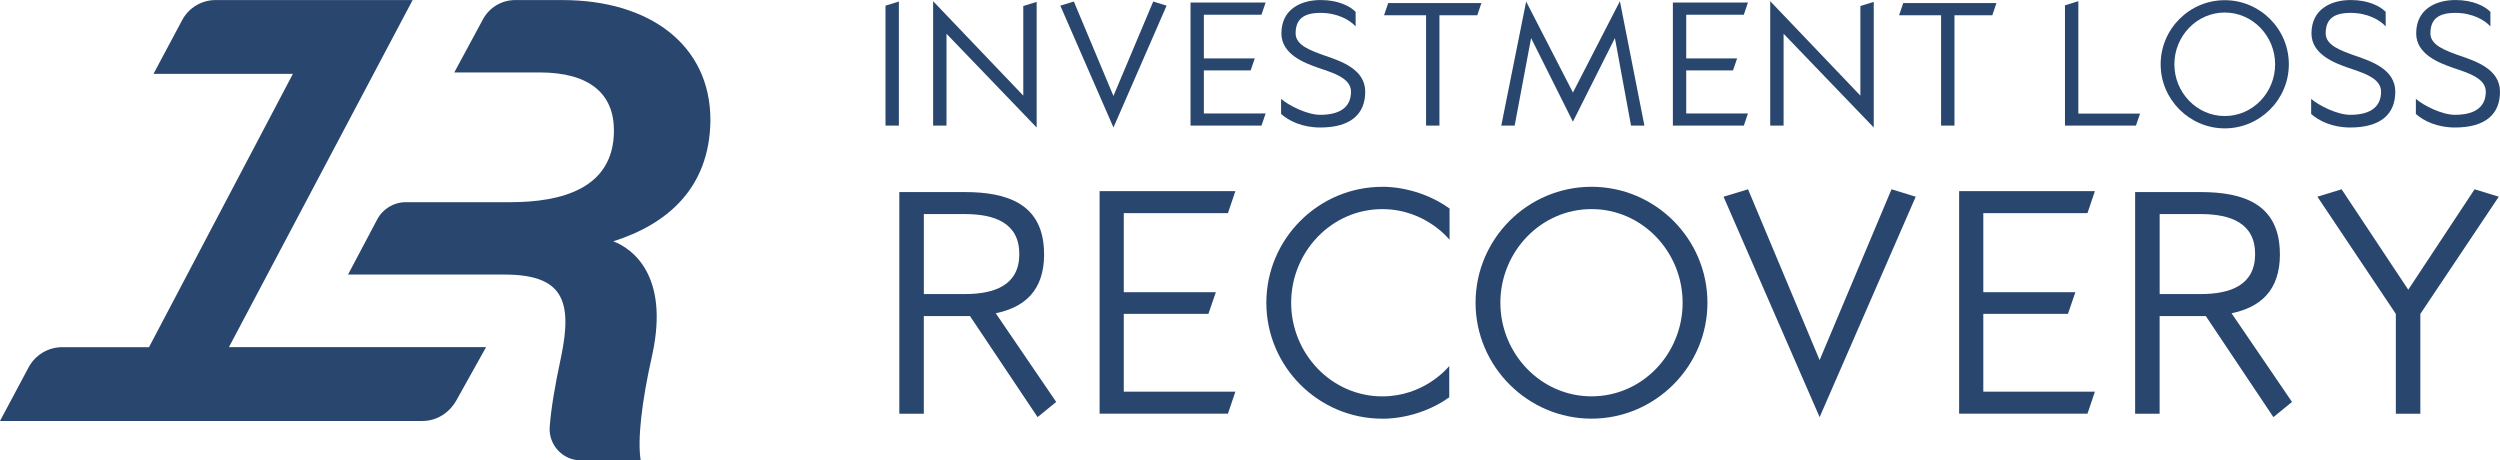
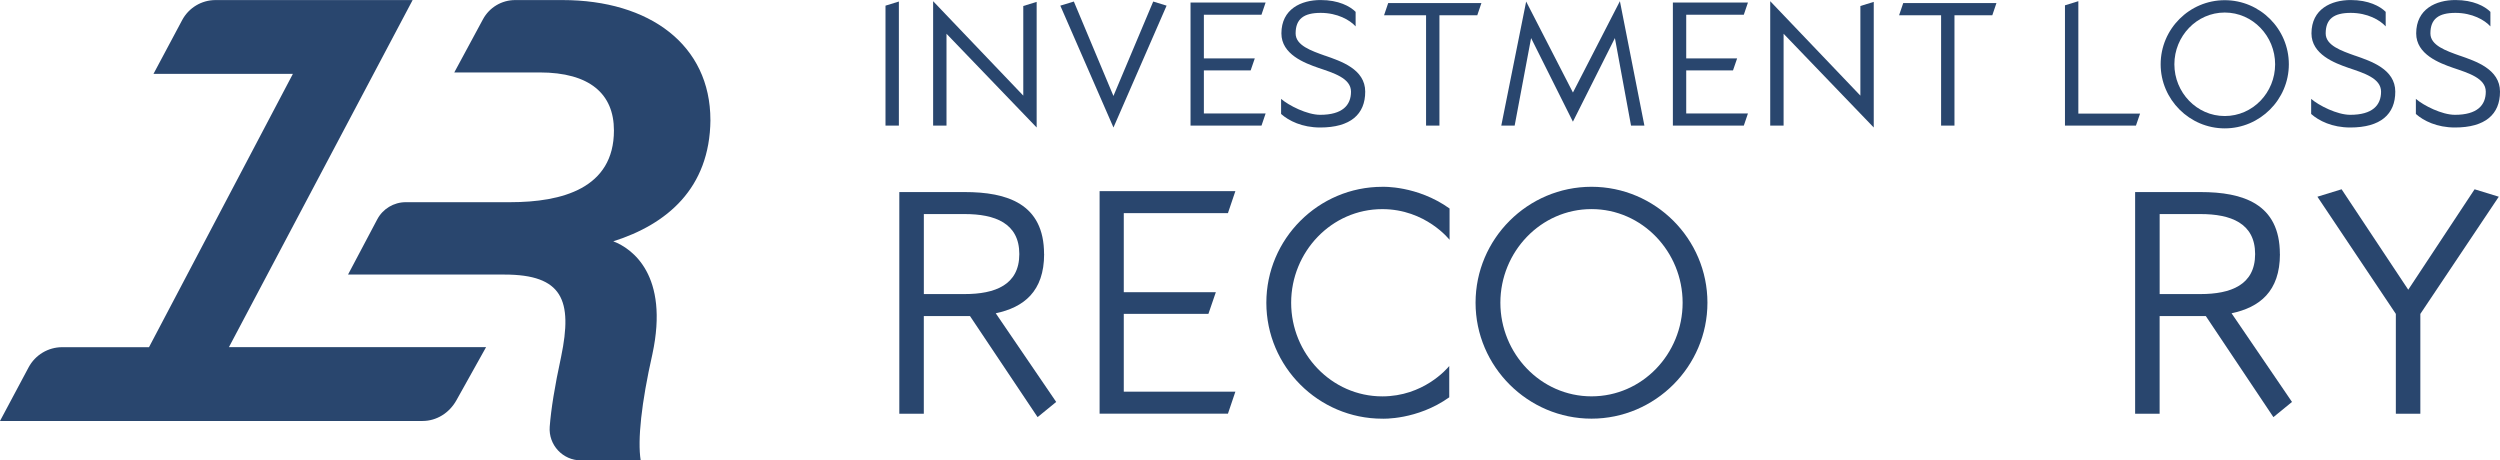
<svg xmlns="http://www.w3.org/2000/svg" viewBox="0 0 800 147.32">
  <defs>
    <style>.d{fill:#29466e;}</style>
  </defs>
  <g id="a" />
  <g id="b">
    <g id="c">
      <g>
        <g>
          <path class="d" d="M283.36,1.81l4.28-1.32V40.2h-4.28V1.81Z" />
          <path class="d" d="M302.88,10.8v29.4h-4.28V.38l28.85,30.22V1.92l4.28-1.32V40.8l-28.85-30Z" />
          <path class="d" d="M339.3,1.81l4.33-1.32,12.67,30.22L369.03,.49l4.28,1.32-17,38.99L339.3,1.81Z" />
          <path class="d" d="M405,36.31l-1.32,3.89h-22.71V.82h24.02l-1.32,3.89h-18.43v13.98h16.29l-1.32,3.84h-14.97v13.77h19.74Z" />
          <path class="d" d="M424.04,17.82c4.99,1.75,12.83,4.28,12.83,11.52s-4.72,11.46-14.42,11.46c-5.76,0-10.04-2.14-12.5-4.33v-4.83c2.47,2.14,8.33,5.1,12.5,5.1,7.13,0,9.87-3.07,9.87-7.4s-5.59-5.98-10.42-7.62c-4.44-1.54-11.85-4.33-11.85-11.02,0-7.84,6.36-10.69,12.56-10.69,5.7,0,9.38,1.97,11.19,3.78v4.66c-1.81-2.03-5.81-4.33-11.19-4.33s-8.01,1.92-8.01,6.58c0,3.84,4.99,5.54,9.43,7.13Z" />
          <path class="d" d="M460.62,4.88V40.2h-4.28V4.88h-13.44l1.32-3.89h29.83l-1.32,3.89h-12.12Z" />
          <path class="d" d="M518.37,.38l7.84,39.82h-4.28l-5.16-28.02-13.44,26.76-13.38-26.76-5.26,28.02h-4.28L488.37,.49l14.97,29.12L518.37,.38Z" />
          <path class="d" d="M559.34,36.31l-1.32,3.89h-22.7V.82h24.02l-1.32,3.89h-18.43v13.98h16.29l-1.32,3.84h-14.97v13.77h19.74Z" />
          <path class="d" d="M570.75,10.8v29.4h-4.28V.38l28.85,30.22V1.92l4.28-1.32V40.8l-28.85-30Z" />
          <path class="d" d="M625.43,4.88V40.2h-4.28V4.88h-13.44l1.32-3.89h29.83l-1.32,3.89h-12.12Z" />
          <path class="d" d="M684.82,36.36l-1.32,3.84h-22.71V1.7l4.28-1.32V36.36h19.74Z" />
          <path class="d" d="M691.41,20.57c0-11.3,9.21-20.51,20.51-20.51s20.51,9.21,20.51,20.51-9.27,20.51-20.51,20.51-20.51-9.21-20.51-20.51Zm36.63,0c0-8.99-7.13-16.56-16.12-16.56s-16.12,7.57-16.12,16.56,7.13,16.56,16.12,16.56,16.12-7.51,16.12-16.56Z" />
          <path class="d" d="M753.66,17.82c4.99,1.75,12.83,4.28,12.83,11.52s-4.72,11.46-14.42,11.46c-5.76,0-10.04-2.14-12.5-4.33v-4.83c2.47,2.14,8.33,5.1,12.5,5.1,7.13,0,9.87-3.07,9.87-7.4s-5.59-5.98-10.42-7.62c-4.44-1.54-11.85-4.33-11.85-11.02,0-7.84,6.36-10.69,12.56-10.69,5.7,0,9.38,1.97,11.19,3.78v4.66c-1.81-2.03-5.81-4.33-11.19-4.33s-8.01,1.92-8.01,6.58c0,3.84,4.99,5.54,9.43,7.13Z" />
          <path class="d" d="M787.17,17.82c4.99,1.75,12.83,4.28,12.83,11.52s-4.72,11.46-14.42,11.46c-5.76,0-10.04-2.14-12.5-4.33v-4.83c2.47,2.14,8.33,5.1,12.5,5.1,7.13,0,9.87-3.07,9.87-7.4s-5.59-5.98-10.42-7.62c-4.44-1.54-11.85-4.33-11.85-11.02,0-7.84,6.36-10.69,12.56-10.69,5.7,0,9.38,1.97,11.19,3.78v4.66c-1.81-2.03-5.81-4.33-11.19-4.33s-8.01,1.92-8.01,6.58c0,3.84,4.99,5.54,9.43,7.13Z" />
          <path class="d" d="M334.12,81.3c0,12-6.55,17.06-15.48,18.95l19.34,28.37-5.95,4.86-21.63-32.34h-14.78v31.25h-7.84V61.46h20.93c13.49,0,25.39,3.67,25.39,19.84Zm-38.49,12.8h13.09c9.62,0,17.46-2.88,17.46-12.8s-7.84-12.8-17.46-12.8h-13.09v25.59Z" />
          <path class="d" d="M395.32,125.34l-2.38,7.04h-41.07V61.16h43.45l-2.38,7.04h-33.33v25.3h29.46l-2.38,6.94h-27.08v24.9h35.71Z" />
          <path class="d" d="M442.33,133.98c-20.43,0-37.1-16.67-37.1-37.1s16.67-37.1,37.1-37.1c0,0,11.11-.5,21.53,6.94v10.02s-7.64-9.82-21.53-9.82c-16.27,0-29.16,13.69-29.16,29.96s12.9,29.96,29.16,29.96c13.09,0,20.63-8.73,21.43-9.72v10.02c-10.32,7.34-21.43,6.84-21.43,6.84Z" />
          <path class="d" d="M472.18,96.87c0-20.43,16.67-37.1,37.1-37.1s37.1,16.67,37.1,37.1-16.76,37.1-37.1,37.1-37.1-16.67-37.1-37.1Zm66.26,0c0-16.27-12.9-29.96-29.16-29.96s-29.16,13.69-29.16,29.96,12.9,29.96,29.16,29.96,29.16-13.59,29.16-29.96Z" />
-           <path class="d" d="M551.53,62.95l7.84-2.38,22.91,54.66,23.01-54.66,7.74,2.38-30.75,70.53-30.75-70.53Z" />
-           <path class="d" d="M670.37,125.34l-2.38,7.04h-41.07V61.16h43.45l-2.38,7.04h-33.33v25.3h29.46l-2.38,6.94h-27.08v24.9h35.71Z" />
          <path class="d" d="M729.58,81.3c0,12-6.55,17.06-15.48,18.95l19.34,28.37-5.95,4.86-21.63-32.34h-14.78v31.25h-7.84V61.46h20.93c13.49,0,25.39,3.67,25.39,19.84Zm-38.49,12.8h13.09c9.62,0,17.46-2.88,17.46-12.8s-7.84-12.8-17.46-12.8h-13.09v25.59Z" />
          <path class="d" d="M774.51,132.39h-7.84v-31.94l-25.1-37.5,7.74-2.38,21.33,32.14,21.23-32.14,7.74,2.38-25.1,37.5v31.94Z" />
        </g>
        <g>
          <path class="d" d="M73.25,111.1L132.04,.02h-63.07c-4.46,0-8.56,2.46-10.67,6.4l-9.18,17.21h44.61L47.68,111.1H19.9c-4.49,0-8.62,2.48-10.74,6.44L0,134.71H135.22c4.44,0,8.55-2.52,10.85-6.65l9.47-16.97H73.25Z" />
          <path class="d" d="M227.33,38.41C227.33,14.42,207.93,.02,179.97,.02h-15.12c-4.3,0-8.26,2.36-10.3,6.15l-9.18,17.01h27.3c16.07,0,23.79,6.88,23.79,18.57,0,18.57-16.69,22.95-33.17,22.95h-33.44c-3.82,0-7.34,2.11-9.13,5.49l-9.35,17.67h50.04c18.57,0,21.91,8.14,18.15,26.29-2.1,9.68-3.22,16.82-3.65,22.39-.45,5.82,4.16,10.78,9.99,10.78h19.12c-1.04-6.47,.21-18.36,3.75-34.01,5.42-25.25-6.47-33.8-12.52-36.09,17.11-5.42,30.88-16.9,31.09-38.81Z" />
        </g>
      </g>
    </g>
  </g>
</svg>